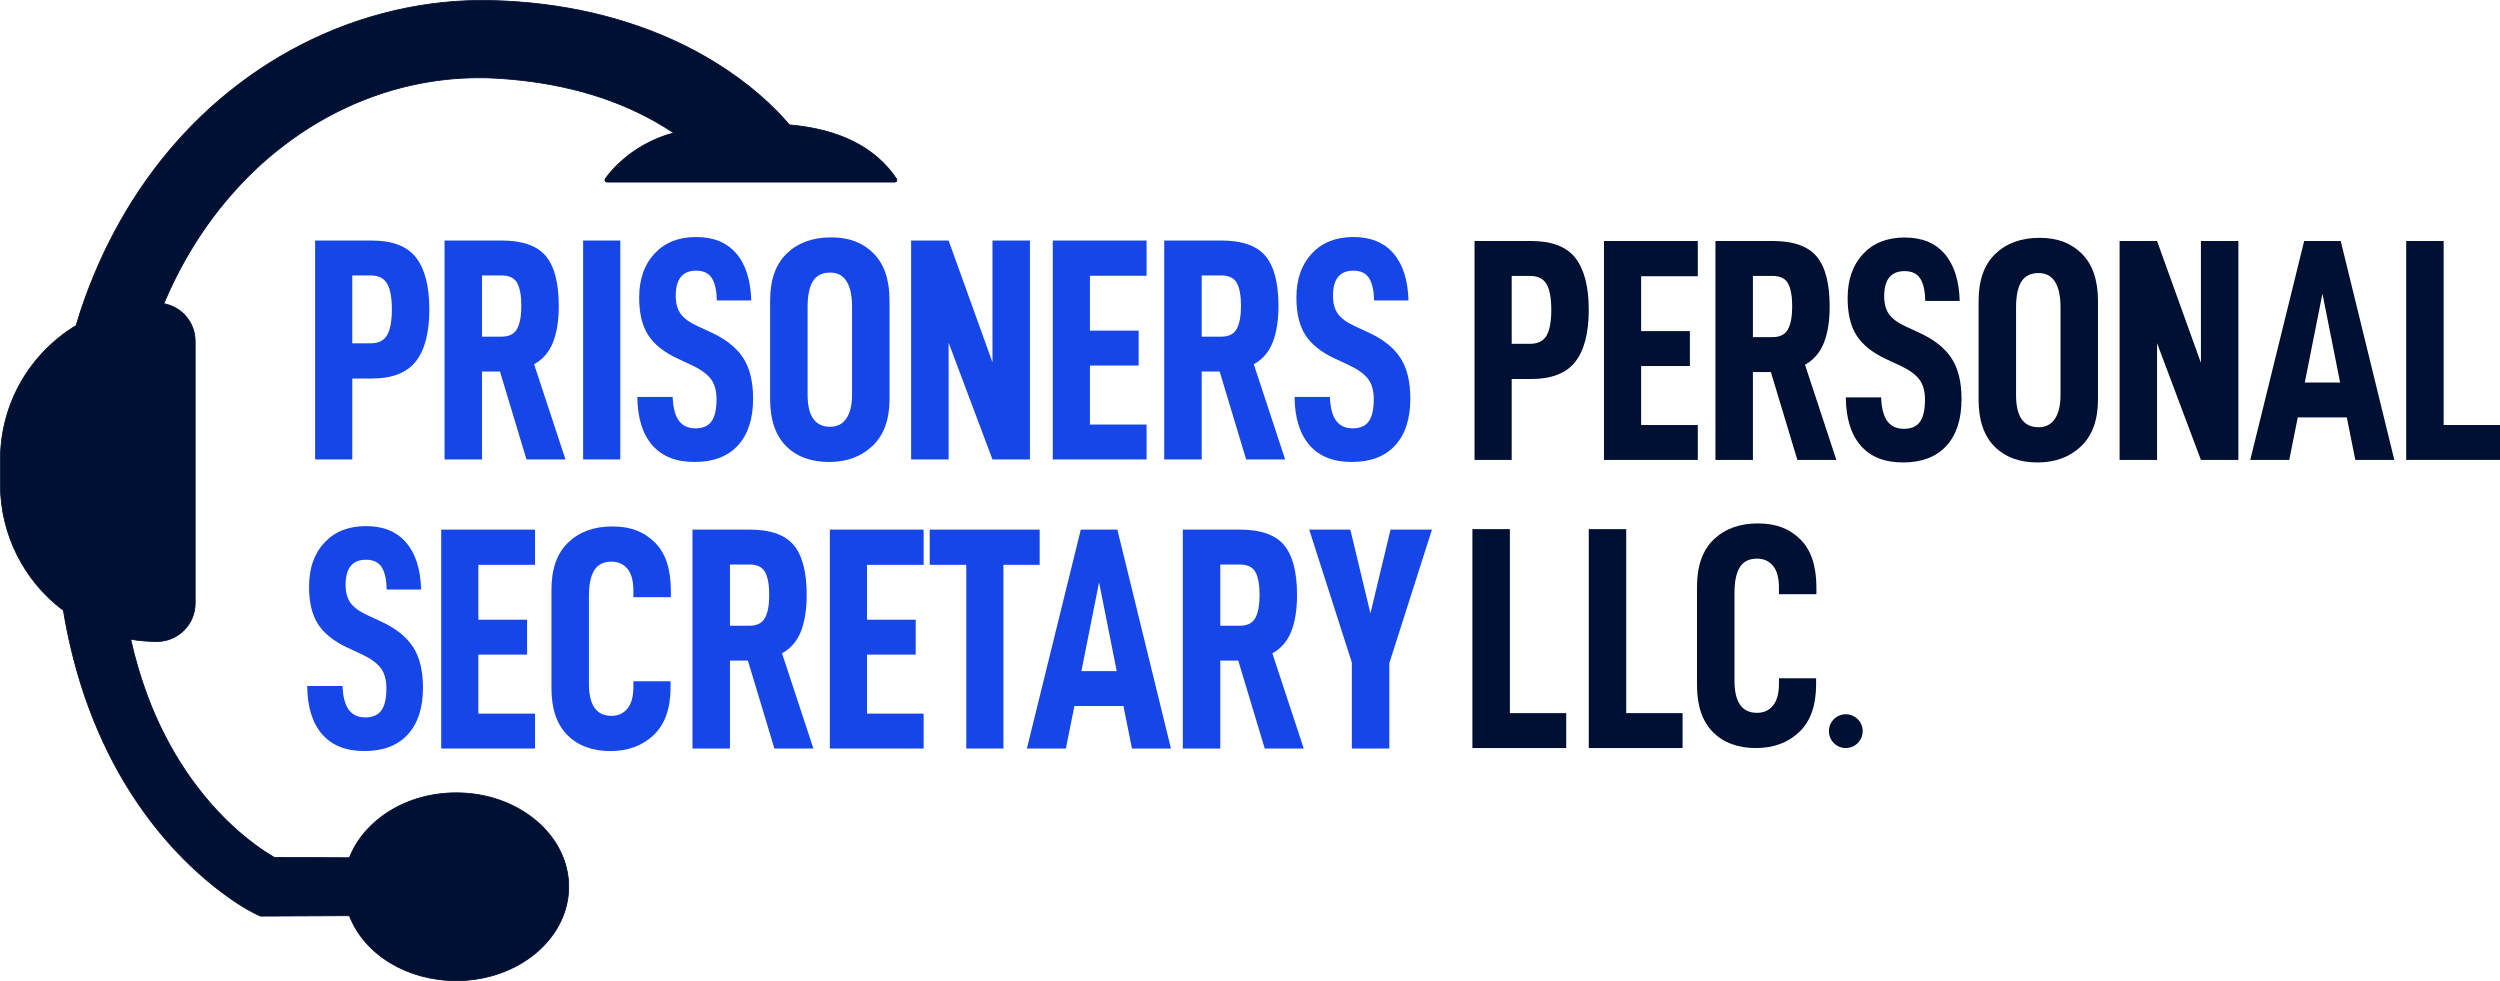
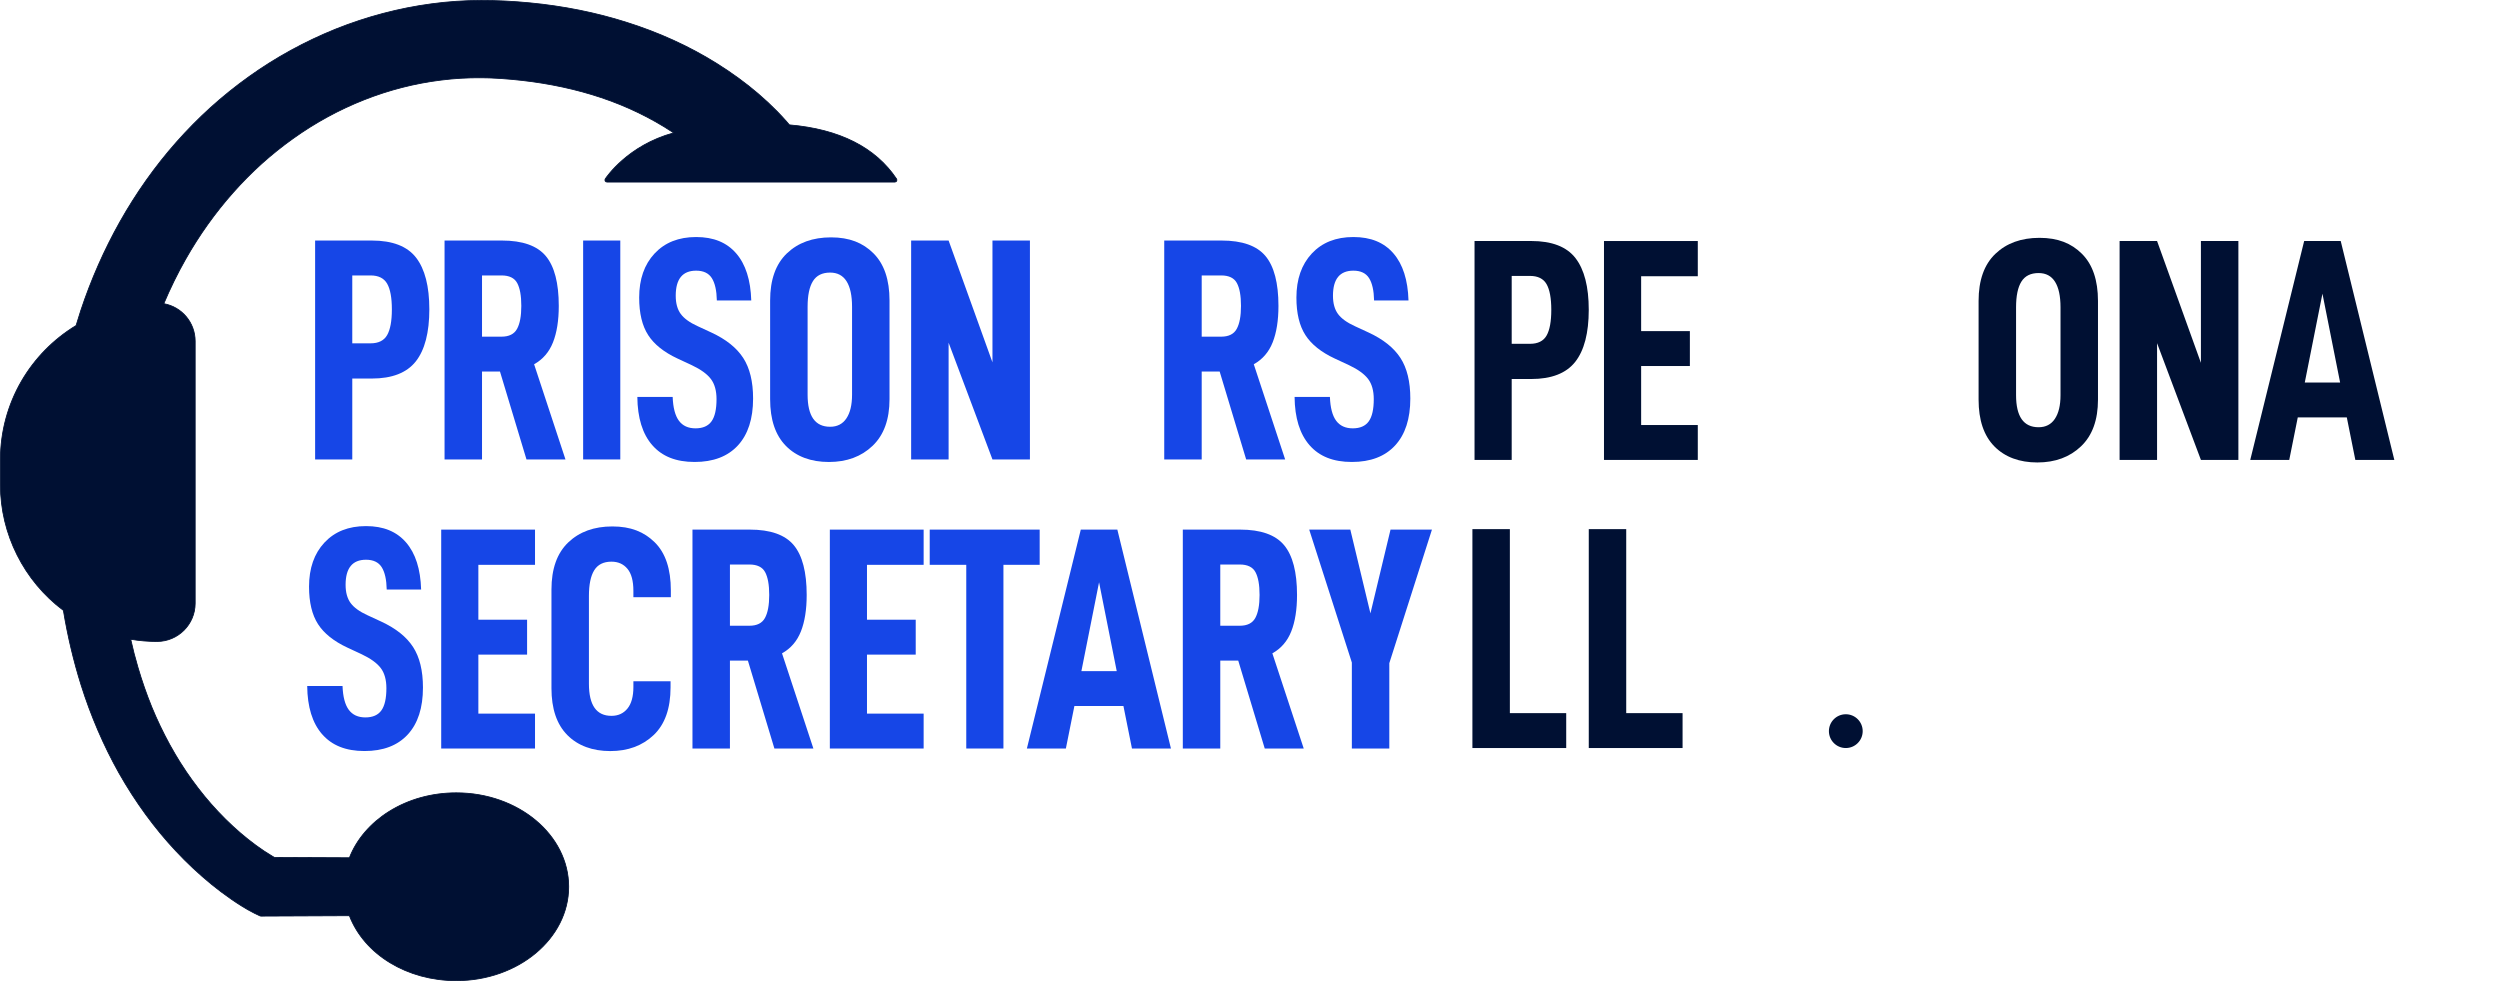
<svg xmlns="http://www.w3.org/2000/svg" id="Layer_2" data-name="Layer 2" viewBox="0 0 3035.66 1191.24">
  <defs>
    <style>
      .cls-1 {
        stroke: #001033;
        stroke-miterlimit: 10;
      }

      .cls-1, .cls-2 {
        fill: #001033;
      }

      .cls-3 {
        fill: #1646e7;
      }
    </style>
  </defs>
  <g id="Layer_2-2" data-name="Layer 2">
    <g>
      <path class="cls-1" d="M2.92,558.12v30.62c0,61.94,30.01,116.87,76.27,151.06,5.04,30.73,12.16,61.23,21.55,91.17,11.57,36.73,26.78,72.53,45.79,106.41,19.15,33.79,41.98,65.71,68.82,94.29,13.36,14.34,27.76,27.77,43.09,40.32,7.67,6.27,15.65,12.24,23.94,17.98,4.15,2.87,8.38,5.67,12.79,8.4,2.21,1.36,4.44,2.71,6.77,4.05l3.6,2.02,1.92,1.03,1.05.55,1.44.72h0s6.84,3.26,6.84,3.26l7.45-.03,101.74-.47c16.81,45.65,67.82,78.85,128.15,78.85,74.02,0,134.03-49.97,134.03-111.62,0-61.64-60.01-111.62-134.03-111.62-60.33,0-111.33,33.2-128.15,78.85l-93.44-.43c-1-.57-2.01-1.15-3.02-1.74-3.36-1.99-6.75-4.13-10.12-6.36-6.73-4.48-13.35-9.35-19.81-14.5-12.95-10.27-25.15-21.72-36.62-33.89-11.49-12.17-22.11-25.23-31.96-38.88-4.95-6.8-9.62-13.83-14.15-20.95-4.51-7.13-8.73-14.46-12.84-21.83-8.09-14.85-15.46-30.14-21.91-45.86-6.4-15.74-12-31.85-16.82-48.22-3.72-12.54-6.93-25.25-9.68-38.09,11.36,2.14,23.07,3.28,35.05,3.28h0c24.27,0,43.94-19.67,43.94-43.94v-318.21c0-22.64-17.13-41.28-39.13-43.67,8.17-19.67,17.43-38.81,27.89-57.21,16.48-29.08,35.86-56.33,57.84-81.13,10.98-12.4,22.62-24.18,34.87-35.26,12.28-11.04,25.15-21.37,38.56-30.92,53.54-38.28,116.24-63.42,180.89-71.33,16.14-2.05,32.39-2.95,48.59-2.84,4.05-.03,8.1.16,12.14.27,4.06.14,8.38.44,12.56.68,8.4.62,16.79,1.28,25.1,2.27,33.31,3.76,65.95,10.62,97.04,21.03,31.07,10.44,60.51,24.61,87.16,42.19,1.96,1.29,3.89,2.6,5.82,3.93-59.21,13.91-86.94,56.26-86.94,56.26h349.72c-29.77-44.54-79.66-60.55-129.35-64.67-1.45-1.75-2.9-3.45-4.34-5.1-3.68-4.18-7.39-8.13-11.13-11.96-7.48-7.65-15.19-14.76-23.11-21.53-15.83-13.5-32.54-25.47-49.81-36.29-34.57-21.6-71.7-38.01-109.74-49.94-38.04-12.04-77.05-19.49-115.99-23.25-9.74-.99-19.48-1.61-29.21-2.16-4.9-.21-9.65-.44-14.66-.57-5.03-.1-10.07-.27-15.1-.19-20.12.06-40.22,1.39-60.1,4.11-39.78,5.32-78.71,15.75-115.77,30.57-37,14.97-72.19,34.2-104.5,57.33-16.17,11.54-31.66,24-46.38,37.28-14.69,13.31-28.6,27.43-41.69,42.24-26.18,29.62-48.94,62.05-68.17,96.25-19.22,34.21-34.96,70.16-47.22,107.05-2.1,6.35-4.06,12.74-5.97,19.14C39.63,429.68,2.92,489.61,2.92,558.12Z" />
      <path class="cls-1" d="M424.31,1111.9l-107.51.5h-.01c-.36,0-.72-.08-1.04-.24l-6.88-3.28-8.14-4.38c-2.05-1.18-4.16-2.44-6.84-4.09-4.24-2.62-8.46-5.39-12.89-8.46-8.47-5.86-16.58-11.95-24.09-18.09-15.52-12.7-30.1-26.34-43.32-40.53-25.86-27.53-49.13-59.41-69.17-94.76-18.64-33.23-34.12-69.18-45.99-106.87-9.11-29.06-16.33-59.52-21.47-90.53C29.07,705.38.5,648.47.5,588.74v-30.62c0-33.49,8.83-66.42,25.53-95.22,16.04-27.67,38.98-51.03,66.35-67.59,2.1-7.02,3.93-12.85,5.73-18.31,12.48-37.55,28.43-73.71,47.41-107.47,19.69-35.01,42.73-67.53,68.47-96.66,13.19-14.93,27.28-29.2,41.88-42.43,14.8-13.35,30.48-25.95,46.59-37.45,32.23-23.08,67.56-42.46,105.01-57.61,37.8-15.12,76.95-25.45,116.34-30.72,19.62-2.68,39.95-4.07,60.39-4.13,4.05-.06,8.14.03,12.11.13l3.09.07c4.02.1,7.95.28,11.74.44l2.99.13c9.33.53,19.34,1.15,29.3,2.17,40.8,3.94,79.99,11.8,116.49,23.35,39.91,12.51,77.02,29.4,110.31,50.2,18.51,11.6,34.9,23.55,50.1,36.51,8.48,7.26,16.09,14.35,23.27,21.68,4.3,4.41,7.86,8.24,11.22,12.06,1.24,1.42,2.48,2.87,3.73,4.36,60.76,5.25,104.54,27.33,130.16,65.66.5.74.54,1.7.12,2.49-.42.79-1.24,1.28-2.14,1.28h-349.72c-.89,0-1.71-.49-2.13-1.27-.42-.78-.38-1.74.1-2.48,1.12-1.71,27.3-40.86,83.15-55.96-.44-.29-.89-.59-1.33-.88-26.27-17.33-55.4-31.43-86.59-41.91-29.94-10.03-62.42-17.07-96.56-20.92-8.51-1.01-17.01-1.67-24.95-2.26l-3.53-.21c-2.99-.18-6.07-.37-8.95-.47l-3.14-.1c-2.93-.1-5.96-.19-8.96-.17-16.38-.12-32.64.84-48.28,2.82-63.62,7.78-125.79,32.3-179.78,70.9-13.26,9.44-26.16,19.78-38.35,30.74-12.07,10.92-23.74,22.71-34.68,35.07-21.72,24.51-41.08,51.66-57.54,80.72-9.66,17-18.58,35.17-26.55,54.06,21.94,3.92,38.11,23,38.11,45.62v318.21c0,25.56-20.8,46.36-46.36,46.36-10.67,0-21.39-.9-31.91-2.68,2.61,11.8,5.59,23.34,8.87,34.38,4.82,16.37,10.45,32.52,16.74,47.99,6.2,15.1,13.54,30.45,21.79,45.59,4.97,8.91,8.91,15.61,12.77,21.72,5.14,8.09,9.6,14.7,14.06,20.83,10.2,14.12,20.88,27.12,31.76,38.63,11.94,12.66,24.18,23.98,36.37,33.65,6.55,5.22,13.16,10.06,19.63,14.38,3.44,2.28,6.81,4.4,10.01,6.29.81.48,1.63.95,2.44,1.41l91.12.42c8.62-22.21,25.66-42.11,48.14-56.17,23.72-14.83,51.96-22.67,81.68-22.67,75.24,0,136.45,51.16,136.45,114.04s-61.21,114.04-136.45,114.04c-59.62,0-111.54-31.61-129.82-78.84ZM428.25,1044.77c-.35.95-1.26,1.59-2.27,1.59h-.01l-93.44-.43c-.42,0-.82-.11-1.18-.32-1.01-.57-2.03-1.16-3.05-1.76-3.28-1.93-6.72-4.1-10.23-6.43-6.59-4.39-13.31-9.31-19.97-14.62-12.37-9.81-24.78-21.29-36.88-34.12-11.02-11.67-21.84-24.83-32.16-39.11-4.51-6.2-9.04-12.9-14.23-21.08-3.91-6.19-7.89-12.96-12.92-21.97-8.35-15.32-15.76-30.83-22.03-46.1-6.35-15.62-12.04-31.93-16.9-48.45-3.63-12.25-6.91-25.12-9.73-38.27-.17-.79.07-1.62.64-2.2.56-.58,1.38-.84,2.18-.69,11.37,2.15,23.01,3.24,34.6,3.24,22.89,0,41.51-18.62,41.51-41.51v-318.21c0-21.23-15.89-38.97-36.97-41.26-.76-.08-1.43-.52-1.82-1.17-.39-.66-.44-1.46-.15-2.16,8.35-20.1,17.77-39.44,28.02-57.47,16.63-29.35,36.19-56.78,58.13-81.54,11.06-12.49,22.86-24.41,35.06-35.45,12.33-11.09,25.38-21.55,38.78-31.09,54.64-39.07,117.58-63.88,181.99-71.76,15.84-2.01,32.31-2.98,48.88-2.86,3.06-.02,6.14.08,9.12.18l3.13.1c2.96.1,6.08.29,9.09.47l3.56.21c8.04.59,16.61,1.26,25.2,2.28,34.45,3.89,67.27,11.01,97.54,21.14,31.59,10.62,61.1,24.9,87.72,42.46,1.98,1.3,3.93,2.62,5.87,3.97.79.55,1.18,1.5,1,2.44s-.89,1.69-1.83,1.91c-47.22,11.1-74.34,40.93-82.68,51.48h340.27c-25.23-34.92-67.23-55.05-124.92-59.83-.65-.05-1.25-.37-1.66-.87-1.44-1.73-2.87-3.42-4.3-5.05-3.3-3.75-6.8-7.52-11.04-11.87-7.07-7.23-14.57-14.22-22.95-21.38-15.01-12.8-31.22-24.61-49.53-36.08-32.94-20.58-69.67-37.3-109.19-49.69-36.17-11.45-75.03-19.24-115.51-23.15-9.88-1-19.83-1.63-29.07-2.15l-2.97-.13c-3.95-.17-7.68-.34-11.64-.44l-3.09-.07c-3.92-.09-7.97-.18-11.95-.12-20.25.06-40.37,1.43-59.78,4.08-39.01,5.22-77.76,15.45-115.18,30.41-37.08,15-72.07,34.2-104,57.06-15.96,11.4-31.5,23.88-46.16,37.1-14.47,13.11-28.43,27.25-41.5,42.05-25.51,28.87-48.35,61.12-67.88,95.83-18.82,33.5-34.65,69.37-47.03,106.62-1.86,5.64-3.75,11.7-5.95,19.07-.17.58-.56,1.08-1.08,1.39C39.96,432.31,5.35,493.28,5.35,558.12v30.62c0,58.53,28.14,114.27,75.29,149.11.51.38.85.93.95,1.56,5.11,31.13,12.33,61.69,21.47,90.83,11.77,37.37,27.11,73.01,45.59,105.94,19.84,35,42.88,66.57,68.49,93.83,13.08,14.04,27.5,27.53,42.85,40.09,7.41,6.06,15.41,12.07,23.78,17.86,4.36,3.02,8.51,5.75,12.68,8.32,2.64,1.63,4.71,2.86,6.69,4l5.45,3.01,8.76,4.25,108.64-.5h.01c1.01,0,1.92.63,2.27,1.59,17.02,46.21,67.6,77.26,125.87,77.26,72.57,0,131.61-48.98,131.61-109.19s-59.04-109.19-131.61-109.19c-58.27,0-108.85,31.05-125.87,77.26Z" />
    </g>
  </g>
  <g id="Layer_3" data-name="Layer 3">
    <g>
      <g>
        <path class="cls-3" d="M505.24,312.88c10.72,13.87,16.09,34.8,16.09,62.79s-5.49,49.31-16.46,63.18c-10.97,13.87-28.79,20.8-53.44,20.8h-23.67v98.23h-45.12v-265.81h68.79c25.15,0,43.09,6.93,53.81,20.8ZM470.1,406.87c3.82-6.68,5.73-17.08,5.73-31.2s-1.91-24.52-5.73-31.2c-3.83-6.68-10.54-10.02-20.16-10.02h-22.19v82.44h22.19c9.62,0,16.33-3.33,20.16-10.02Z" />
        <path class="cls-3" d="M607.12,451.17h-21.82v106.71h-45.49v-265.81h69.53c25.15,0,42.96,6.3,53.44,18.88,10.48,12.59,15.72,32.74,15.72,60.48,0,17.72-2.35,32.49-7.03,44.3-4.69,11.82-12.33,20.68-22.93,26.58l38.09,115.57h-47.34l-32.18-106.71ZM585.3,408.8h23.67c9.12,0,15.41-3.14,18.86-9.44,3.45-6.29,5.18-15.6,5.18-27.93s-1.66-21.57-4.99-27.74c-3.33-6.16-9.68-9.24-19.05-9.24h-23.67v74.35Z" />
        <path class="cls-3" d="M708.08,292.07h45.12v265.81h-45.12v-265.81Z" />
        <path class="cls-3" d="M792.02,540.55c-11.84-13.61-17.88-33.13-18.12-58.56h42.9c.49,13.1,3.02,22.73,7.58,28.89,4.56,6.16,11.28,9.24,20.16,9.24s15.35-2.82,19.42-8.47c4.07-5.65,6.1-14.64,6.1-26.97,0-10.27-2.28-18.42-6.84-24.46-4.57-6.03-12.27-11.62-23.11-16.76l-17.38-8.09c-16.52-7.7-28.42-17.2-35.69-28.51-7.27-11.3-10.91-26.45-10.91-45.46,0-22.34,6.22-40.19,18.68-53.55,12.45-13.35,29.27-20.03,50.48-20.03s37.17,6.61,48.63,19.84c11.46,13.23,17.56,32.3,18.31,57.21h-41.79c-.25-12.07-2.28-21.12-6.1-27.16-3.83-6.03-10.17-9.05-19.05-9.05-16.52,0-24.78,10.15-24.78,30.43,0,9.24,2.03,16.63,6.1,22.15,4.07,5.53,10.91,10.47,20.53,14.83l16.64,7.7c17.75,8.22,30.63,18.49,38.65,30.82,8.01,12.33,12.02,28.77,12.02,49.31,0,24.65-6.17,43.66-18.49,57.02-12.33,13.36-29.84,20.03-52.52,20.03s-39.57-6.8-51.41-20.42Z" />
        <path class="cls-3" d="M954.37,541.51c-12.82-12.97-19.23-31.91-19.23-56.82v-119.81c0-25.16,6.78-44.23,20.34-57.21,13.56-12.97,31.43-19.45,53.62-19.45s38.64,6.49,51.59,19.45c12.95,12.97,19.42,32.04,19.42,57.21v119.81c0,24.65-6.84,43.53-20.53,56.63s-31.38,19.65-53.07,19.65-39.33-6.48-52.14-19.45ZM1027.78,508c4.56-6.8,6.84-16.37,6.84-28.7v-106.71c0-13.61-2.22-23.94-6.65-31.01-4.44-7.06-11.1-10.59-19.97-10.59-9.62,0-16.58,3.47-20.89,10.4-4.32,6.93-6.47,17.34-6.47,31.2v106.71c0,25.94,9.12,38.91,27.37,38.91,8.63,0,15.22-3.4,19.79-10.21Z" />
        <path class="cls-3" d="M1250.6,292.07v265.81h-45.49l-53.25-141.77v141.77h-45.49v-265.81h45.49l53.25,147.93v-147.93h45.49Z" />
-         <path class="cls-3" d="M1323.45,334.83v66.65h59.17v42.38h-59.17v71.65h68.79v42.38h-113.9v-265.81h113.9v42.76h-68.79Z" />
        <path class="cls-3" d="M1481,451.17h-21.82v106.71h-45.49v-265.81h69.53c25.15,0,42.96,6.3,53.44,18.88,10.48,12.59,15.72,32.74,15.72,60.48,0,17.72-2.35,32.49-7.03,44.3-4.69,11.82-12.33,20.68-22.93,26.58l38.09,115.57h-47.34l-32.17-106.71ZM1459.18,408.8h23.67c9.12,0,15.41-3.14,18.86-9.44,3.45-6.29,5.18-15.6,5.18-27.93s-1.66-21.57-4.99-27.74c-3.33-6.16-9.68-9.24-19.05-9.24h-23.67v74.35Z" />
        <path class="cls-3" d="M1590.09,540.55c-11.83-13.61-17.88-33.13-18.12-58.56h42.9c.49,13.1,3.02,22.73,7.58,28.89,4.56,6.16,11.28,9.24,20.15,9.24s15.35-2.82,19.42-8.47c4.07-5.65,6.1-14.64,6.1-26.97,0-10.27-2.28-18.42-6.84-24.46-4.57-6.03-12.27-11.62-23.11-16.76l-17.38-8.09c-16.52-7.7-28.42-17.2-35.69-28.51-7.27-11.3-10.91-26.45-10.91-45.46,0-22.34,6.23-40.19,18.68-53.55,12.45-13.35,29.28-20.03,50.48-20.03s37.17,6.61,48.63,19.84c11.46,13.23,17.57,32.3,18.31,57.21h-41.79c-.25-12.07-2.28-21.12-6.1-27.16-3.83-6.03-10.17-9.05-19.05-9.05-16.52,0-24.78,10.15-24.78,30.43,0,9.24,2.03,16.63,6.1,22.15,4.07,5.53,10.91,10.47,20.52,14.83l16.64,7.7c17.75,8.22,30.63,18.49,38.65,30.82,8.01,12.33,12.02,28.77,12.02,49.31,0,24.65-6.16,43.66-18.49,57.02-12.33,13.36-29.83,20.03-52.52,20.03s-39.57-6.8-51.41-20.42Z" />
      </g>
      <path class="cls-2" d="M1913.08,313.45c10.72,13.87,16.09,34.8,16.09,62.79s-5.49,49.31-16.46,63.18c-10.97,13.87-28.79,20.8-53.44,20.8h-23.67v98.23h-45.12v-265.81h68.79c25.15,0,43.09,6.93,53.81,20.8ZM1877.95,407.45c3.82-6.68,5.73-17.08,5.73-31.2s-1.91-24.52-5.73-31.2c-3.83-6.68-10.54-10.02-20.16-10.02h-22.19v82.44h22.19c9.62,0,16.33-3.33,20.16-10.02Z" />
      <path class="cls-2" d="M1992.78,335.41v66.65h59.17v42.38h-59.17v71.65h68.79v42.38h-113.91v-265.81h113.91v42.76h-68.79Z" />
-       <path class="cls-2" d="M2150.32,451.75h-21.82v106.71h-45.49v-265.81h69.53c25.15,0,42.96,6.3,53.44,18.88,10.48,12.59,15.72,32.74,15.72,60.48,0,17.72-2.35,32.49-7.03,44.3-4.69,11.82-12.33,20.68-22.93,26.58l38.09,115.57h-47.34l-32.18-106.71ZM2128.5,409.38h23.67c9.12,0,15.41-3.14,18.86-9.44,3.45-6.29,5.18-15.6,5.18-27.93s-1.66-21.57-4.99-27.74c-3.33-6.16-9.68-9.24-19.05-9.24h-23.67v74.35Z" />
-       <path class="cls-2" d="M2259.41,541.13c-11.83-13.61-17.88-33.13-18.12-58.56h42.9c.49,13.1,3.02,22.73,7.58,28.89,4.56,6.16,11.28,9.24,20.15,9.24s15.35-2.82,19.42-8.47c4.07-5.65,6.1-14.64,6.1-26.97,0-10.27-2.28-18.42-6.84-24.46-4.57-6.03-12.27-11.62-23.11-16.76l-17.38-8.09c-16.52-7.7-28.42-17.2-35.69-28.51-7.27-11.3-10.91-26.45-10.91-45.46,0-22.34,6.23-40.19,18.68-53.55,12.45-13.35,29.28-20.03,50.48-20.03s37.17,6.61,48.63,19.84c11.46,13.23,17.57,32.3,18.31,57.21h-41.79c-.25-12.07-2.28-21.12-6.1-27.16-3.83-6.03-10.17-9.05-19.05-9.05-16.52,0-24.78,10.15-24.78,30.43,0,9.24,2.03,16.63,6.1,22.15,4.07,5.53,10.91,10.47,20.52,14.83l16.64,7.7c17.75,8.22,30.63,18.49,38.65,30.82,8.01,12.33,12.02,28.77,12.02,49.31,0,24.65-6.16,43.66-18.49,57.02-12.33,13.36-29.83,20.03-52.52,20.03s-39.57-6.8-51.41-20.42Z" />
      <path class="cls-2" d="M2421.76,542.09c-12.82-12.97-19.23-31.91-19.23-56.82v-119.81c0-25.16,6.78-44.23,20.34-57.21,13.56-12.97,31.43-19.45,53.62-19.45s38.64,6.49,51.59,19.45c12.95,12.97,19.42,32.04,19.42,57.21v119.81c0,24.65-6.84,43.53-20.53,56.63-13.68,13.1-31.38,19.65-53.07,19.65s-39.33-6.48-52.14-19.45ZM2495.17,508.57c4.56-6.8,6.84-16.37,6.84-28.7v-106.71c0-13.61-2.22-23.94-6.65-31.01-4.44-7.06-11.1-10.59-19.97-10.59-9.62,0-16.58,3.47-20.89,10.4-4.32,6.93-6.47,17.34-6.47,31.2v106.71c0,25.94,9.12,38.91,27.37,38.91,8.63,0,15.22-3.4,19.79-10.21Z" />
      <path class="cls-2" d="M2717.99,292.65v265.81h-45.49l-53.25-141.77v141.77h-45.49v-265.81h45.49l53.25,147.93v-147.93h45.49Z" />
      <path class="cls-2" d="M2849.64,506.84h-59.54l-10.35,51.62h-47.34l65.46-265.81h44.38l65.09,265.81h-47.34l-10.36-51.62ZM2841.51,464.46l-21.45-107.86-21.45,107.86h42.9Z" />
-       <path class="cls-2" d="M2921.75,292.65h45.49v223.43h68.42v42.38h-113.9v-265.81Z" />
      <path class="cls-3" d="M391.15,891.56c-11.84-13.61-17.88-33.13-18.12-58.56h42.9c.49,13.1,3.02,22.73,7.58,28.89,4.56,6.16,11.28,9.24,20.16,9.24s15.35-2.82,19.42-8.47c4.07-5.65,6.1-14.64,6.1-26.97,0-10.27-2.28-18.42-6.84-24.46-4.57-6.03-12.27-11.62-23.11-16.76l-17.38-8.09c-16.52-7.7-28.42-17.2-35.69-28.51-7.27-11.3-10.91-26.45-10.91-45.46,0-22.34,6.22-40.19,18.68-53.55,12.45-13.35,29.27-20.03,50.48-20.03s37.17,6.61,48.63,19.84c11.46,13.23,17.57,32.3,18.31,57.21h-41.79c-.25-12.07-2.28-21.12-6.1-27.16-3.83-6.03-10.17-9.05-19.05-9.05-16.52,0-24.78,10.15-24.78,30.43,0,9.24,2.03,16.63,6.1,22.15,4.07,5.53,10.91,10.47,20.53,14.83l16.64,7.7c17.75,8.22,30.63,18.49,38.65,30.82,8.01,12.33,12.02,28.77,12.02,49.31,0,24.65-6.17,43.66-18.49,57.02-12.33,13.36-29.83,20.03-52.51,20.03s-39.57-6.8-51.41-20.42Z" />
      <path class="cls-3" d="M580.86,685.84v66.65h59.17v42.38h-59.17v71.65h68.79v42.38h-113.91v-265.81h113.91v42.76h-68.79Z" />
      <path class="cls-3" d="M688.85,892.52c-12.82-12.97-19.23-31.91-19.23-56.82v-119.81c0-25.16,6.78-44.23,20.34-57.21,13.56-12.97,31.43-19.45,53.62-19.45s38.33,6.42,51.41,19.26c13.07,12.85,19.6,32.36,19.6,58.56v8.09h-45.49v-7.7c0-12.07-2.4-21-7.21-26.77-4.81-5.78-11.28-8.67-19.42-8.67-9.61,0-16.58,3.47-20.89,10.4-4.32,6.93-6.47,17.34-6.47,31.2v106.71c0,25.94,9.12,38.91,27.37,38.91,8.14,0,14.61-2.95,19.42-8.86,4.81-5.9,7.21-14.64,7.21-26.19v-6.93h45.12v7.32c0,25.69-6.84,45.01-20.52,57.98-13.68,12.97-31.25,19.45-52.7,19.45s-39.33-6.48-52.14-19.45Z" />
      <path class="cls-3" d="M908.15,802.18h-21.82v106.71h-45.49v-265.81h69.53c25.15,0,42.96,6.3,53.44,18.88,10.48,12.59,15.72,32.74,15.72,60.48,0,17.72-2.35,32.49-7.03,44.3-4.69,11.82-12.33,20.68-22.93,26.58l38.09,115.57h-47.34l-32.17-106.71ZM886.33,759.81h23.67c9.12,0,15.41-3.14,18.86-9.44,3.45-6.29,5.18-15.6,5.18-27.93s-1.66-21.57-4.99-27.74c-3.33-6.16-9.68-9.24-19.05-9.24h-23.67v74.35Z" />
      <path class="cls-3" d="M1052.75,685.84v66.65h59.17v42.38h-59.17v71.65h68.79v42.38h-113.9v-265.81h113.9v42.76h-68.79Z" />
      <path class="cls-3" d="M1262.44,685.84h-44.01v223.05h-45.12v-223.05h-44.38v-42.76h133.51v42.76Z" />
      <path class="cls-3" d="M1364.14,857.27h-59.54l-10.35,51.62h-47.34l65.46-265.81h44.38l65.09,265.81h-47.34l-10.36-51.62ZM1356,814.9l-21.45-107.86-21.45,107.86h42.9Z" />
      <path class="cls-3" d="M1503.56,802.18h-21.82v106.71h-45.49v-265.81h69.53c25.15,0,42.96,6.3,53.44,18.88,10.48,12.59,15.72,32.74,15.72,60.48,0,17.72-2.35,32.49-7.03,44.3-4.69,11.82-12.33,20.68-22.93,26.58l38.09,115.57h-47.34l-32.17-106.71ZM1481.74,759.81h23.67c9.12,0,15.41-3.14,18.86-9.44,3.45-6.29,5.18-15.6,5.18-27.93s-1.66-21.57-4.99-27.74c-3.33-6.16-9.68-9.24-19.05-9.24h-23.67v74.35Z" />
      <path class="cls-3" d="M1686.99,805.27v103.63h-45.49v-104.4l-51.78-161.41h49.93l24.41,101.7,24.41-101.7h50.29l-51.77,162.18Z" />
      <path class="cls-2" d="M1787.88,642.5h45.49v223.43h68.42v42.38h-113.9v-265.81Z" />
-       <path class="cls-2" d="M2079.86,888.86c-12.82-12.97-19.23-31.91-19.23-56.82v-119.81c0-25.16,6.78-44.23,20.34-57.21,13.56-12.97,31.43-19.45,53.62-19.45s38.33,6.42,51.41,19.26c13.07,12.85,19.6,32.36,19.6,58.56v8.09h-45.49v-7.7c0-12.07-2.4-21-7.21-26.77-4.81-5.78-11.28-8.67-19.42-8.67-9.61,0-16.58,3.47-20.89,10.4-4.32,6.93-6.47,17.34-6.47,31.2v106.71c0,25.94,9.12,38.91,27.37,38.91,8.14,0,14.61-2.95,19.42-8.86,4.81-5.9,7.21-14.64,7.21-26.19v-6.93h45.12v7.32c0,25.69-6.84,45.01-20.52,57.98-13.68,12.97-31.25,19.45-52.7,19.45s-39.33-6.48-52.14-19.45Z" />
      <path class="cls-2" d="M1929.17,642.5h45.49v223.43h68.42v42.38h-113.9v-265.81Z" />
    </g>
    <circle class="cls-2" cx="2241.29" cy="887.8" r="20.51" />
  </g>
</svg>